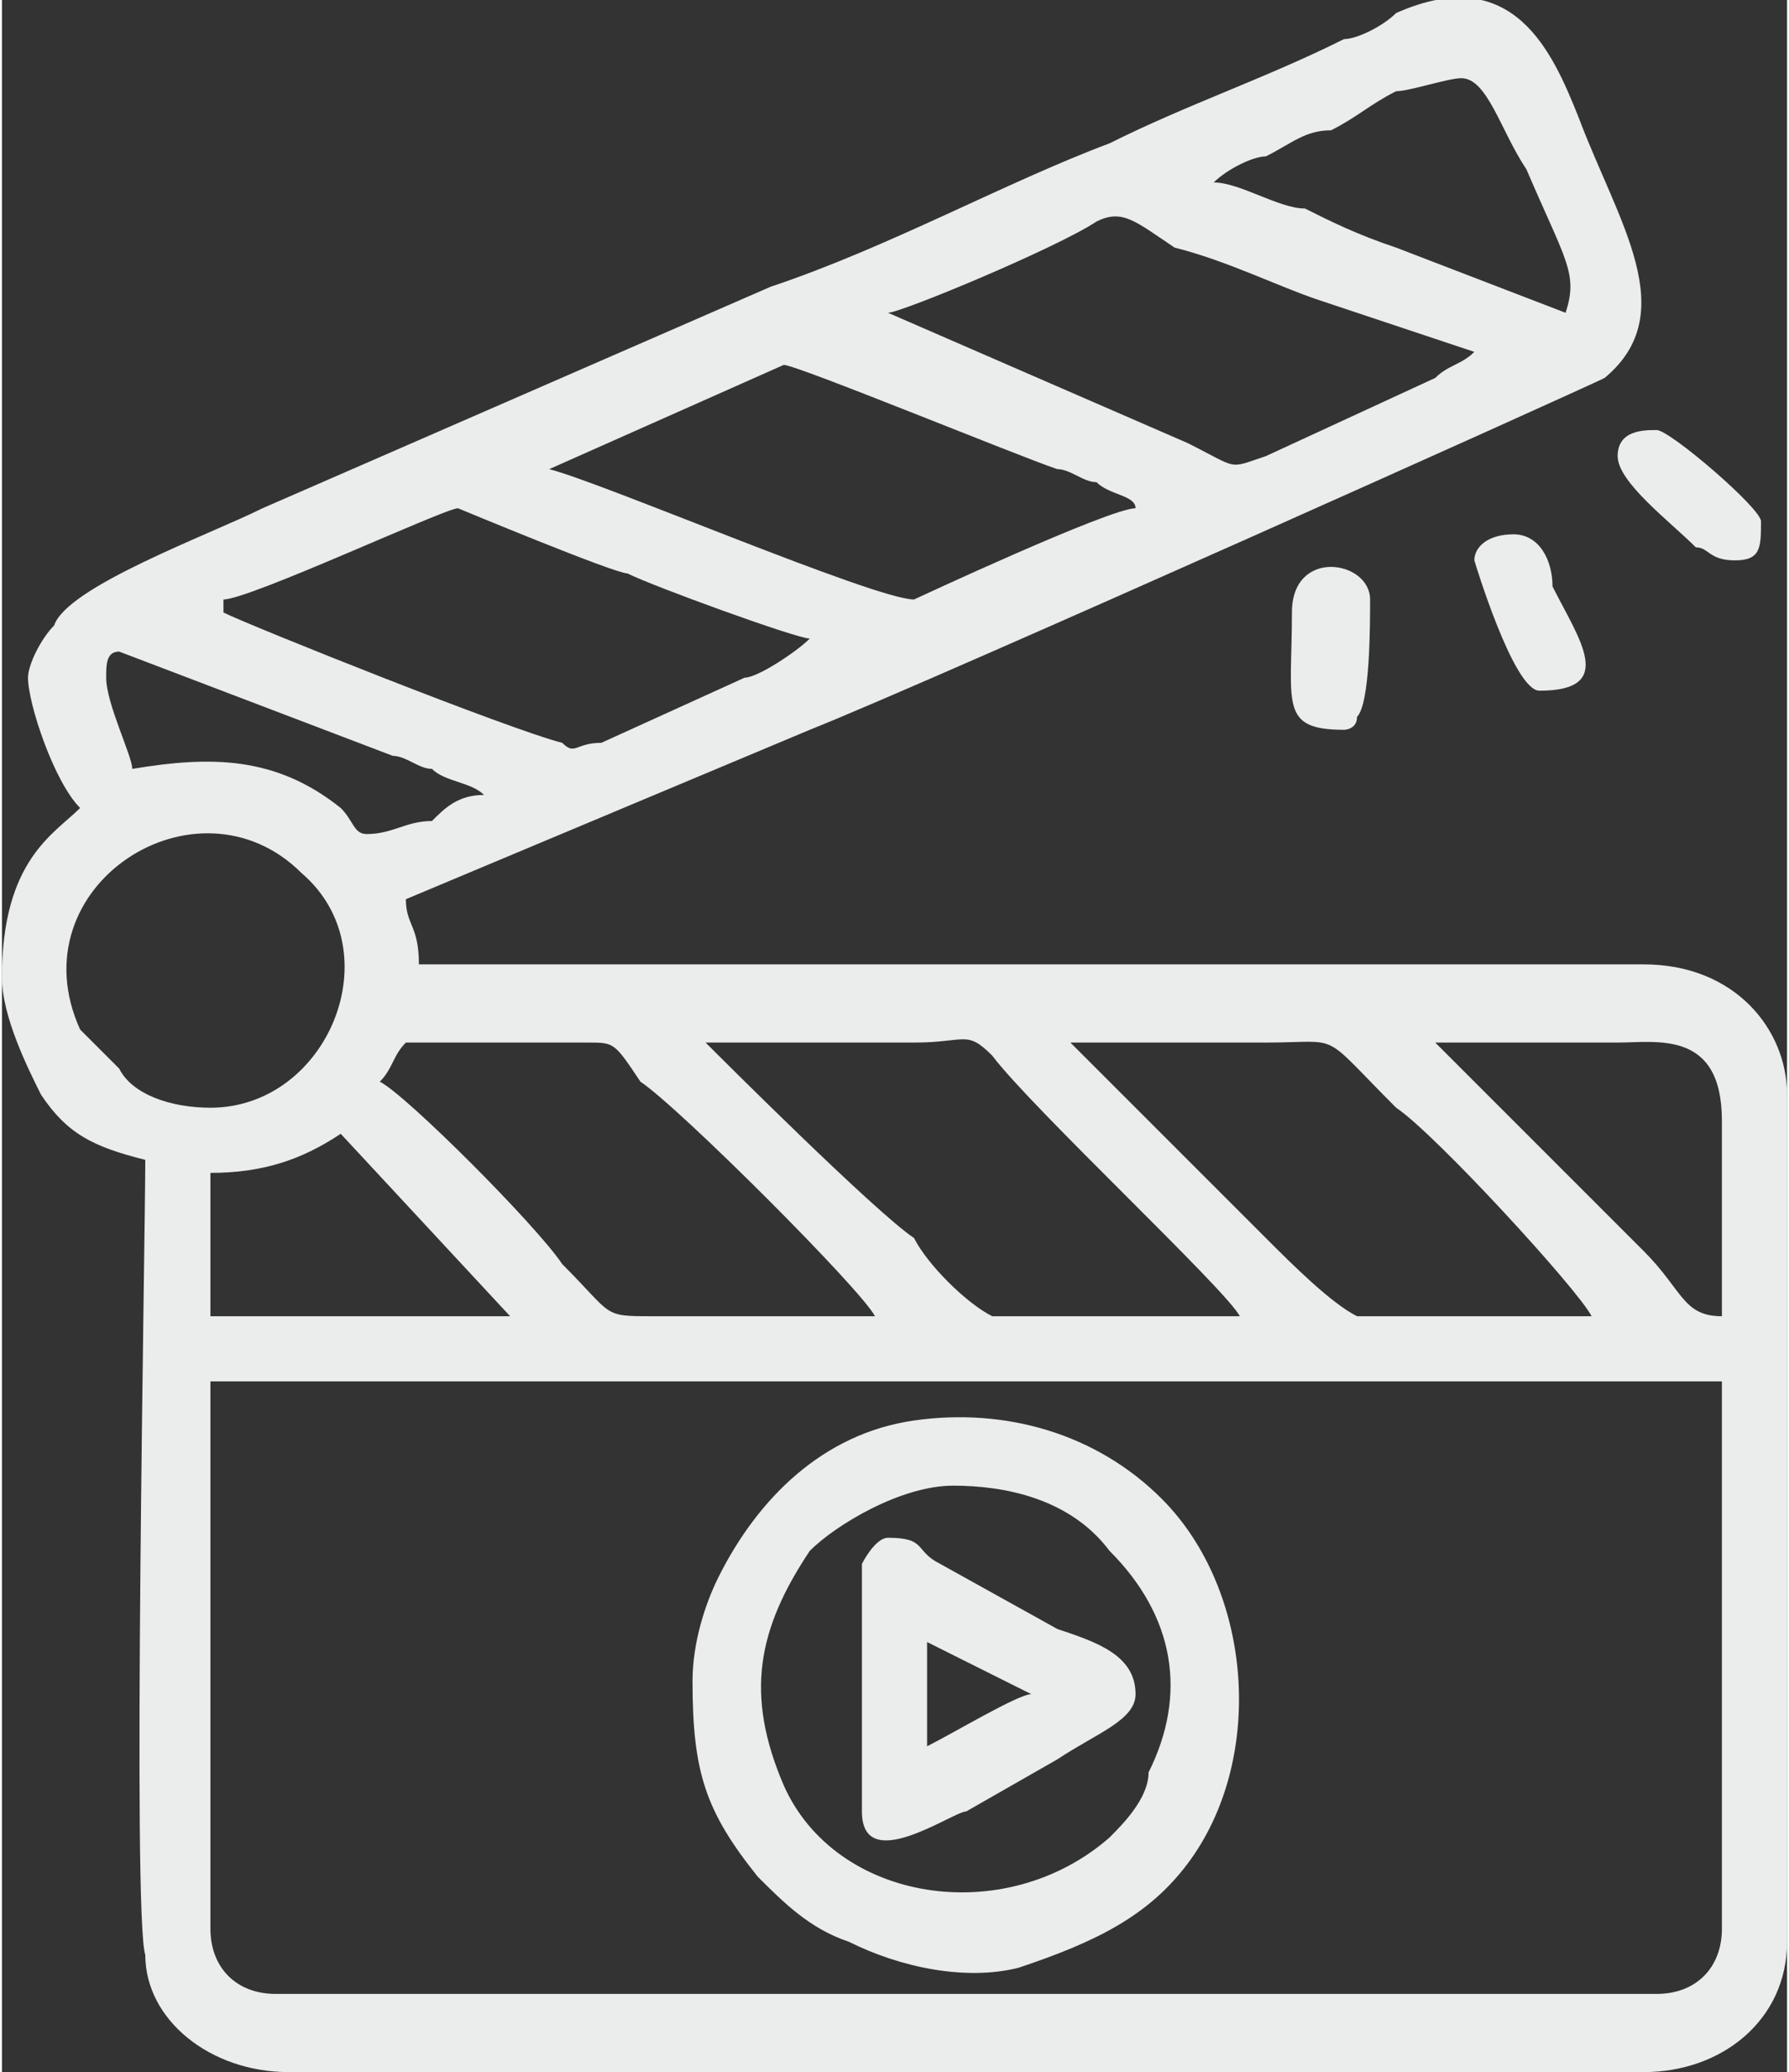
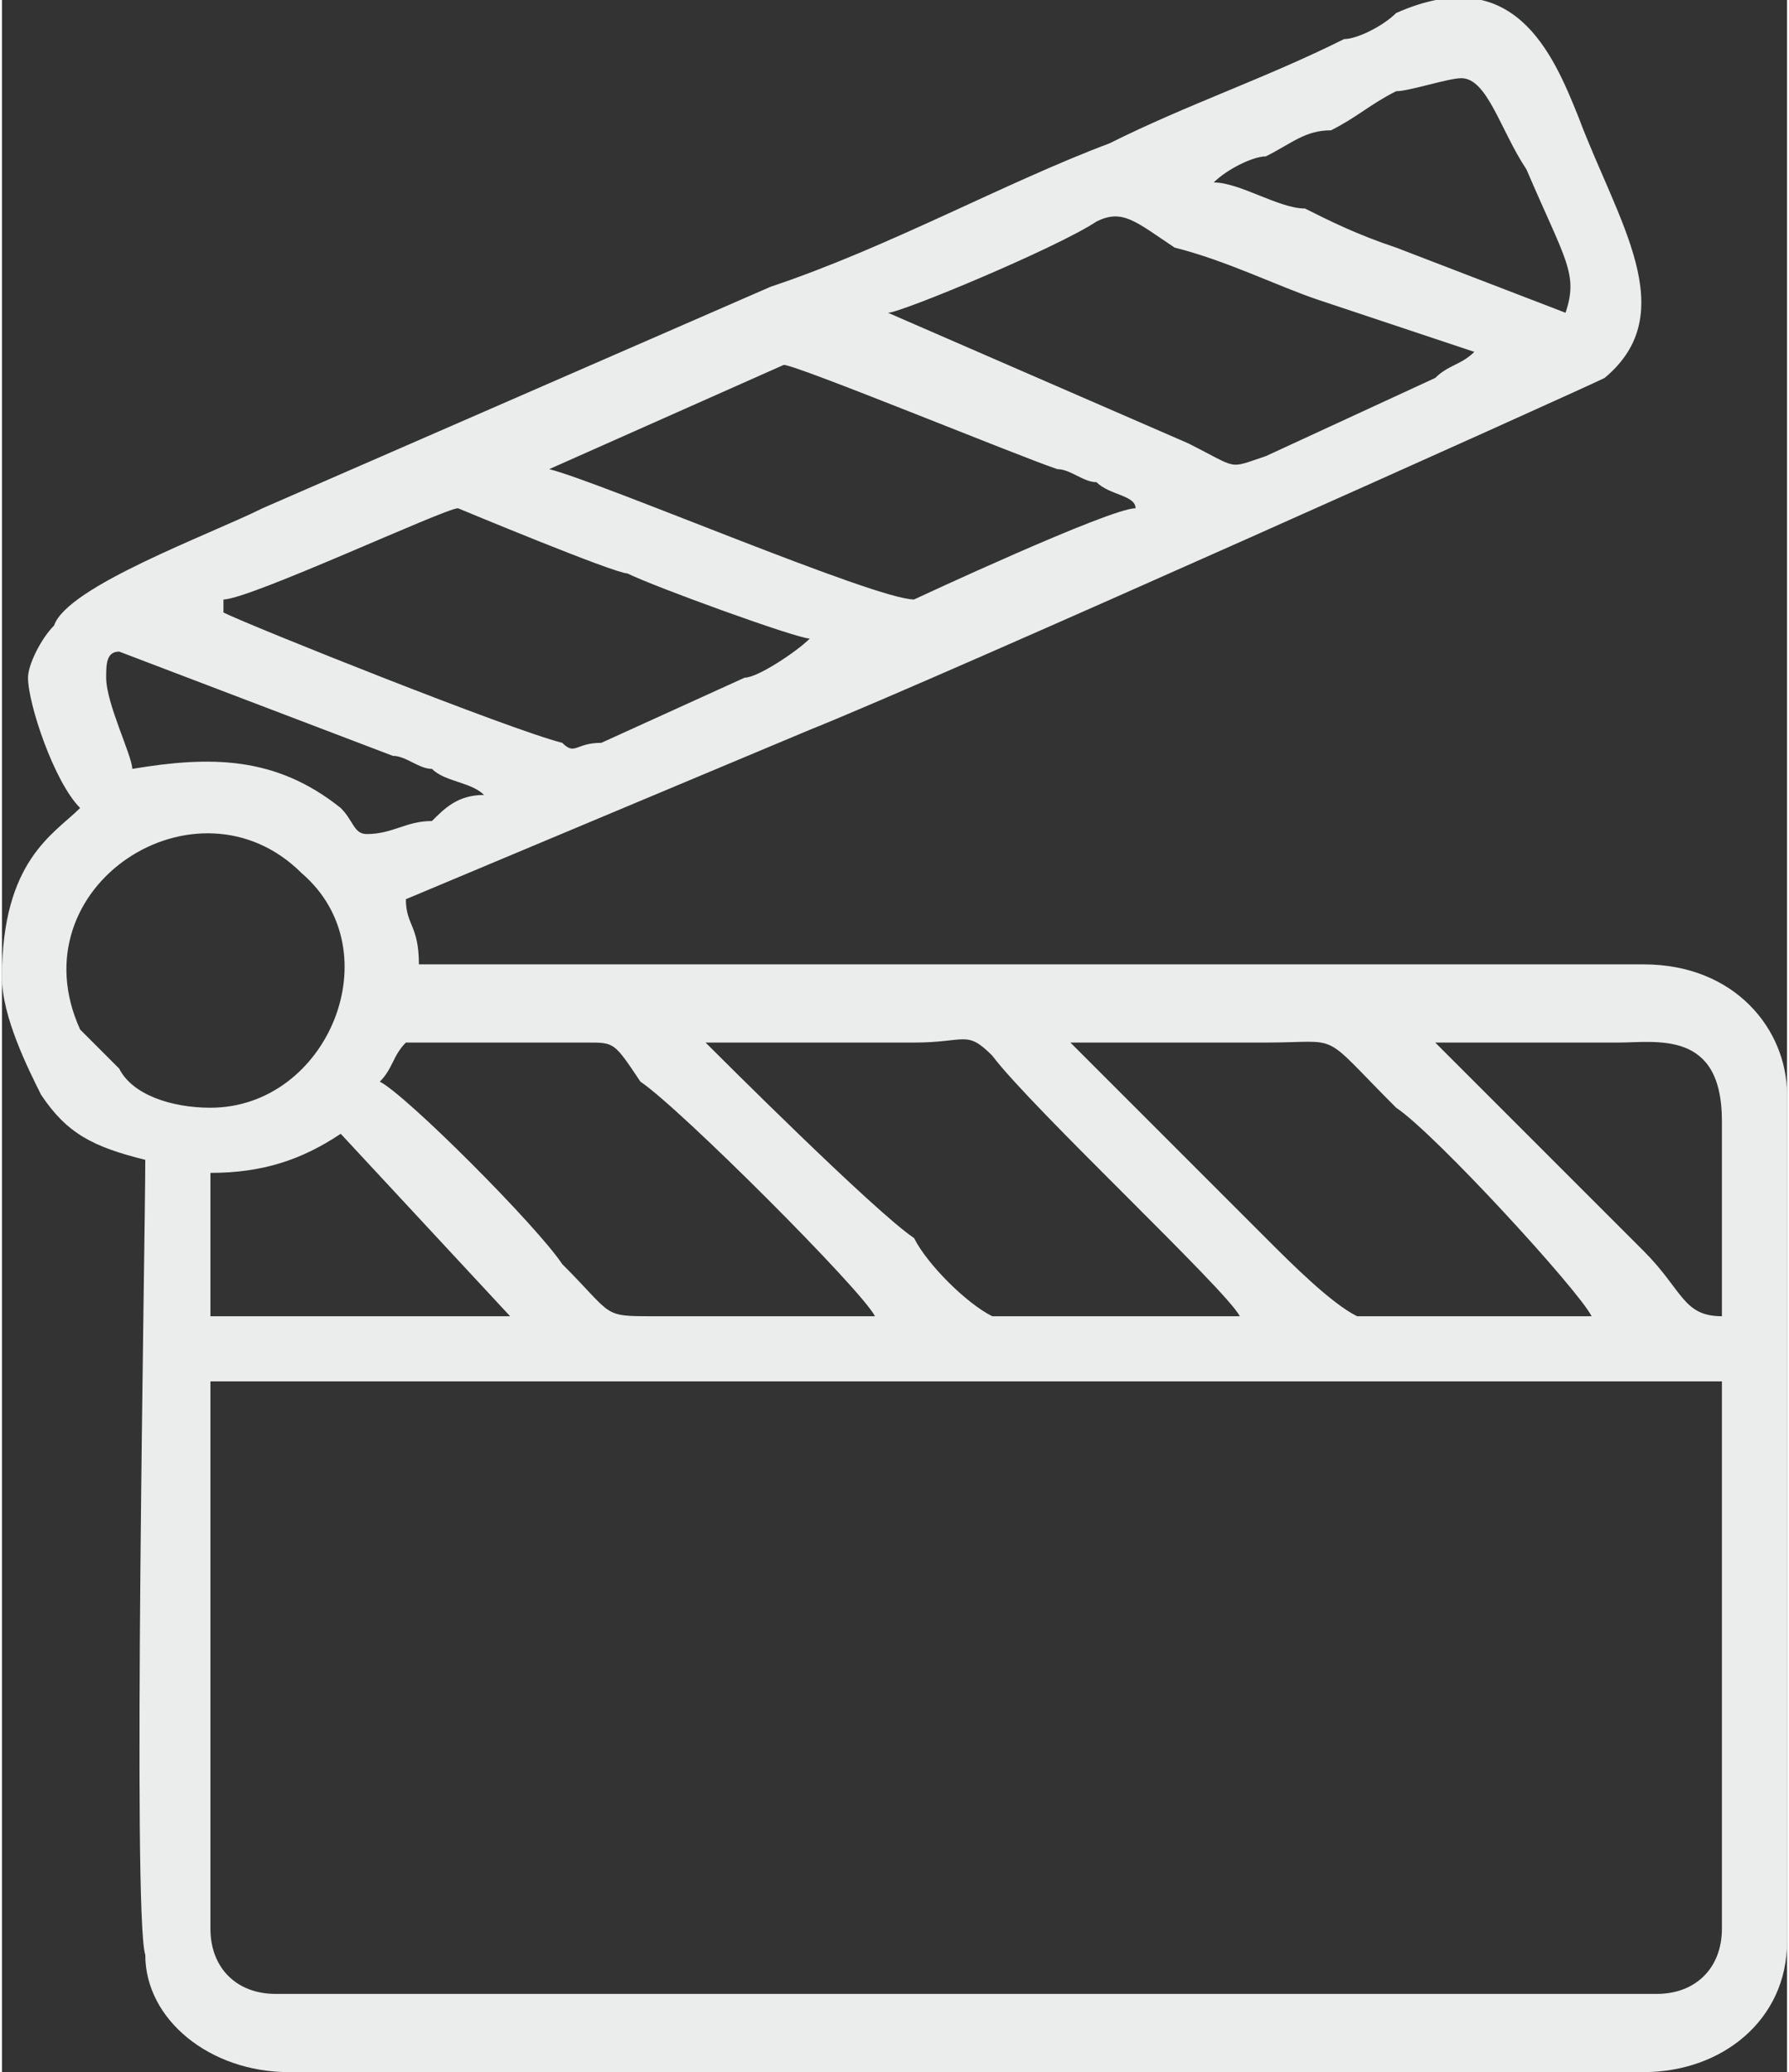
<svg xmlns="http://www.w3.org/2000/svg" xml:space="preserve" width="658px" height="762px" version="1.1" style="shape-rendering:geometricPrecision; text-rendering:geometricPrecision; image-rendering:optimizeQuality; fill-rule:evenodd; clip-rule:evenodd" viewBox="0 0 137 159">
  <rect x="0" y="0" width="137" height="159" fill="#333333" stroke="none" />
  <defs>
    <style type="text/css">
   
    .fil0 {fill:#EBECEC}
   
  </style>
  </defs>
  <g id="Layer_x0020_1">
    <g id="_2247396546688">
      <path class="fil0" d="M16 148l0 -42 116 0 0 42c0,3 -2,5 -5,5l-106 0c-3,0 -5,-2 -5,-5zm0 -58c4,0 7,-1 10,-3l13 14 -23 0 0 -11zm15 -10c4,0 9,0 14,0 2,0 2,0 4,3 3,2 17,16 18,18l-17 0c-4,0 -3,0 -7,-4 -2,-3 -12,-13 -14,-14 1,-1 1,-2 2,-3zm79 0c5,0 9,0 14,0 3,0 8,-1 8,6l0 15c-3,0 -3,-2 -6,-5l-16 -16zm-28 0c5,0 10,0 15,0 6,0 4,-1 10,5 3,2 14,14 15,16l-18 0c-2,-1 -5,-4 -7,-6 -2,-2 -14,-14 -15,-15zm-28 0c6,0 11,0 16,0 4,0 4,-1 6,1 3,4 18,18 19,20l-19 0c-2,-1 -5,-4 -6,-6 -3,-2 -15,-14 -16,-15zm-38 5c-3,0 -6,-1 -7,-3 -1,-1 -2,-2 -3,-3 -5,-11 9,-20 17,-12 7,6 2,18 -7,18zm-8 -33c0,-1 0,-2 1,-2l21 8c1,0 2,1 3,1 1,1 3,1 4,2 -2,0 -3,1 -4,2 -2,0 -3,1 -5,1 -1,0 -1,-1 -2,-2 -5,-4 -10,-4 -16,-3 0,-1 -2,-5 -2,-7zm9 -6c2,0 17,-7 18,-7 0,0 12,5 13,5 2,1 13,5 14,5 -1,1 -4,3 -5,3l-11 5c-2,0 -2,1 -3,0 -4,-1 -24,-9 -26,-10l0 -1zm43 -18c1,0 18,7 21,8 1,0 2,1 3,1 1,1 3,1 3,2 -2,0 -17,7 -17,7 -3,0 -24,-9 -28,-10l18 -8zm8 -4c1,0 13,-5 16,-7 2,-1 3,0 6,2 4,1 8,3 11,4l12 4c-1,1 -2,1 -3,2l-13 6c-3,1 -2,1 -6,-1l-23 -10zm44 -18c2,0 3,4 5,7 3,7 4,8 3,11l-13 -5c-3,-1 -5,-2 -7,-3 -2,0 -5,-2 -7,-2 1,-1 3,-2 4,-2 2,-1 3,-2 5,-2 2,-1 3,-2 5,-3 1,0 4,-1 5,-1zm-110 46c0,2 2,8 4,10 -2,2 -6,4 -6,13 0,3 2,7 3,9 2,3 4,4 8,5 0,6 -1,58 0,61 0,5 5,9 11,9l104 0c6,0 11,-4 11,-10l0 -65c0,-5 -4,-10 -11,-10l-94 0c0,-3 -1,-3 -1,-5l31 -13c10,-4 59,-26 61,-27 6,-5 1,-12 -2,-20 -2,-5 -5,-12 -14,-8 -1,1 -3,2 -4,2 -6,3 -12,5 -18,8 -8,3 -17,8 -26,11l-39 17c-4,2 -15,6 -16,9 -1,1 -2,3 -2,4z" />
-       <path class="fil0" d="M73 114c4,0 9,1 12,5 5,5 6,11 3,17 0,2 -2,4 -3,5 -8,7 -21,5 -25,-4 -3,-7 -2,-12 2,-18 2,-2 7,-5 11,-5zm-20 15c0,7 1,10 5,15 2,2 4,4 7,5 4,2 9,3 13,2 6,-2 10,-4 13,-8 6,-8 5,-21 -2,-28 -5,-5 -12,-7 -19,-6 -7,1 -12,6 -15,12 -1,2 -2,5 -2,8z" />
-       <path class="fil0" d="M71 134l0 -8c2,1 6,3 8,4 -1,0 -6,3 -8,4zm-5 -14l0 19c0,5 7,0 8,0l7 -4c3,-2 6,-3 6,-5 0,-3 -3,-4 -6,-5l-9 -5c-2,-1 -1,-2 -4,-2 -1,0 -2,2 -2,2z" />
-       <path class="fil0" d="M99 47c0,7 -1,9 4,9 0,0 1,0 1,-1 1,-1 1,-7 1,-9 0,-3 -6,-4 -6,1z" />
-       <path class="fil0" d="M113 43c0,0 3,10 5,10 6,0 3,-4 1,-8 0,-2 -1,-4 -3,-4 -2,0 -3,1 -3,2z" />
-       <path class="fil0" d="M124 35c0,2 4,5 6,7 1,0 1,1 3,1 2,0 2,-1 2,-3 0,-1 -7,-7 -8,-7 -1,0 -3,0 -3,2z" />
    </g>
  </g>
</svg>